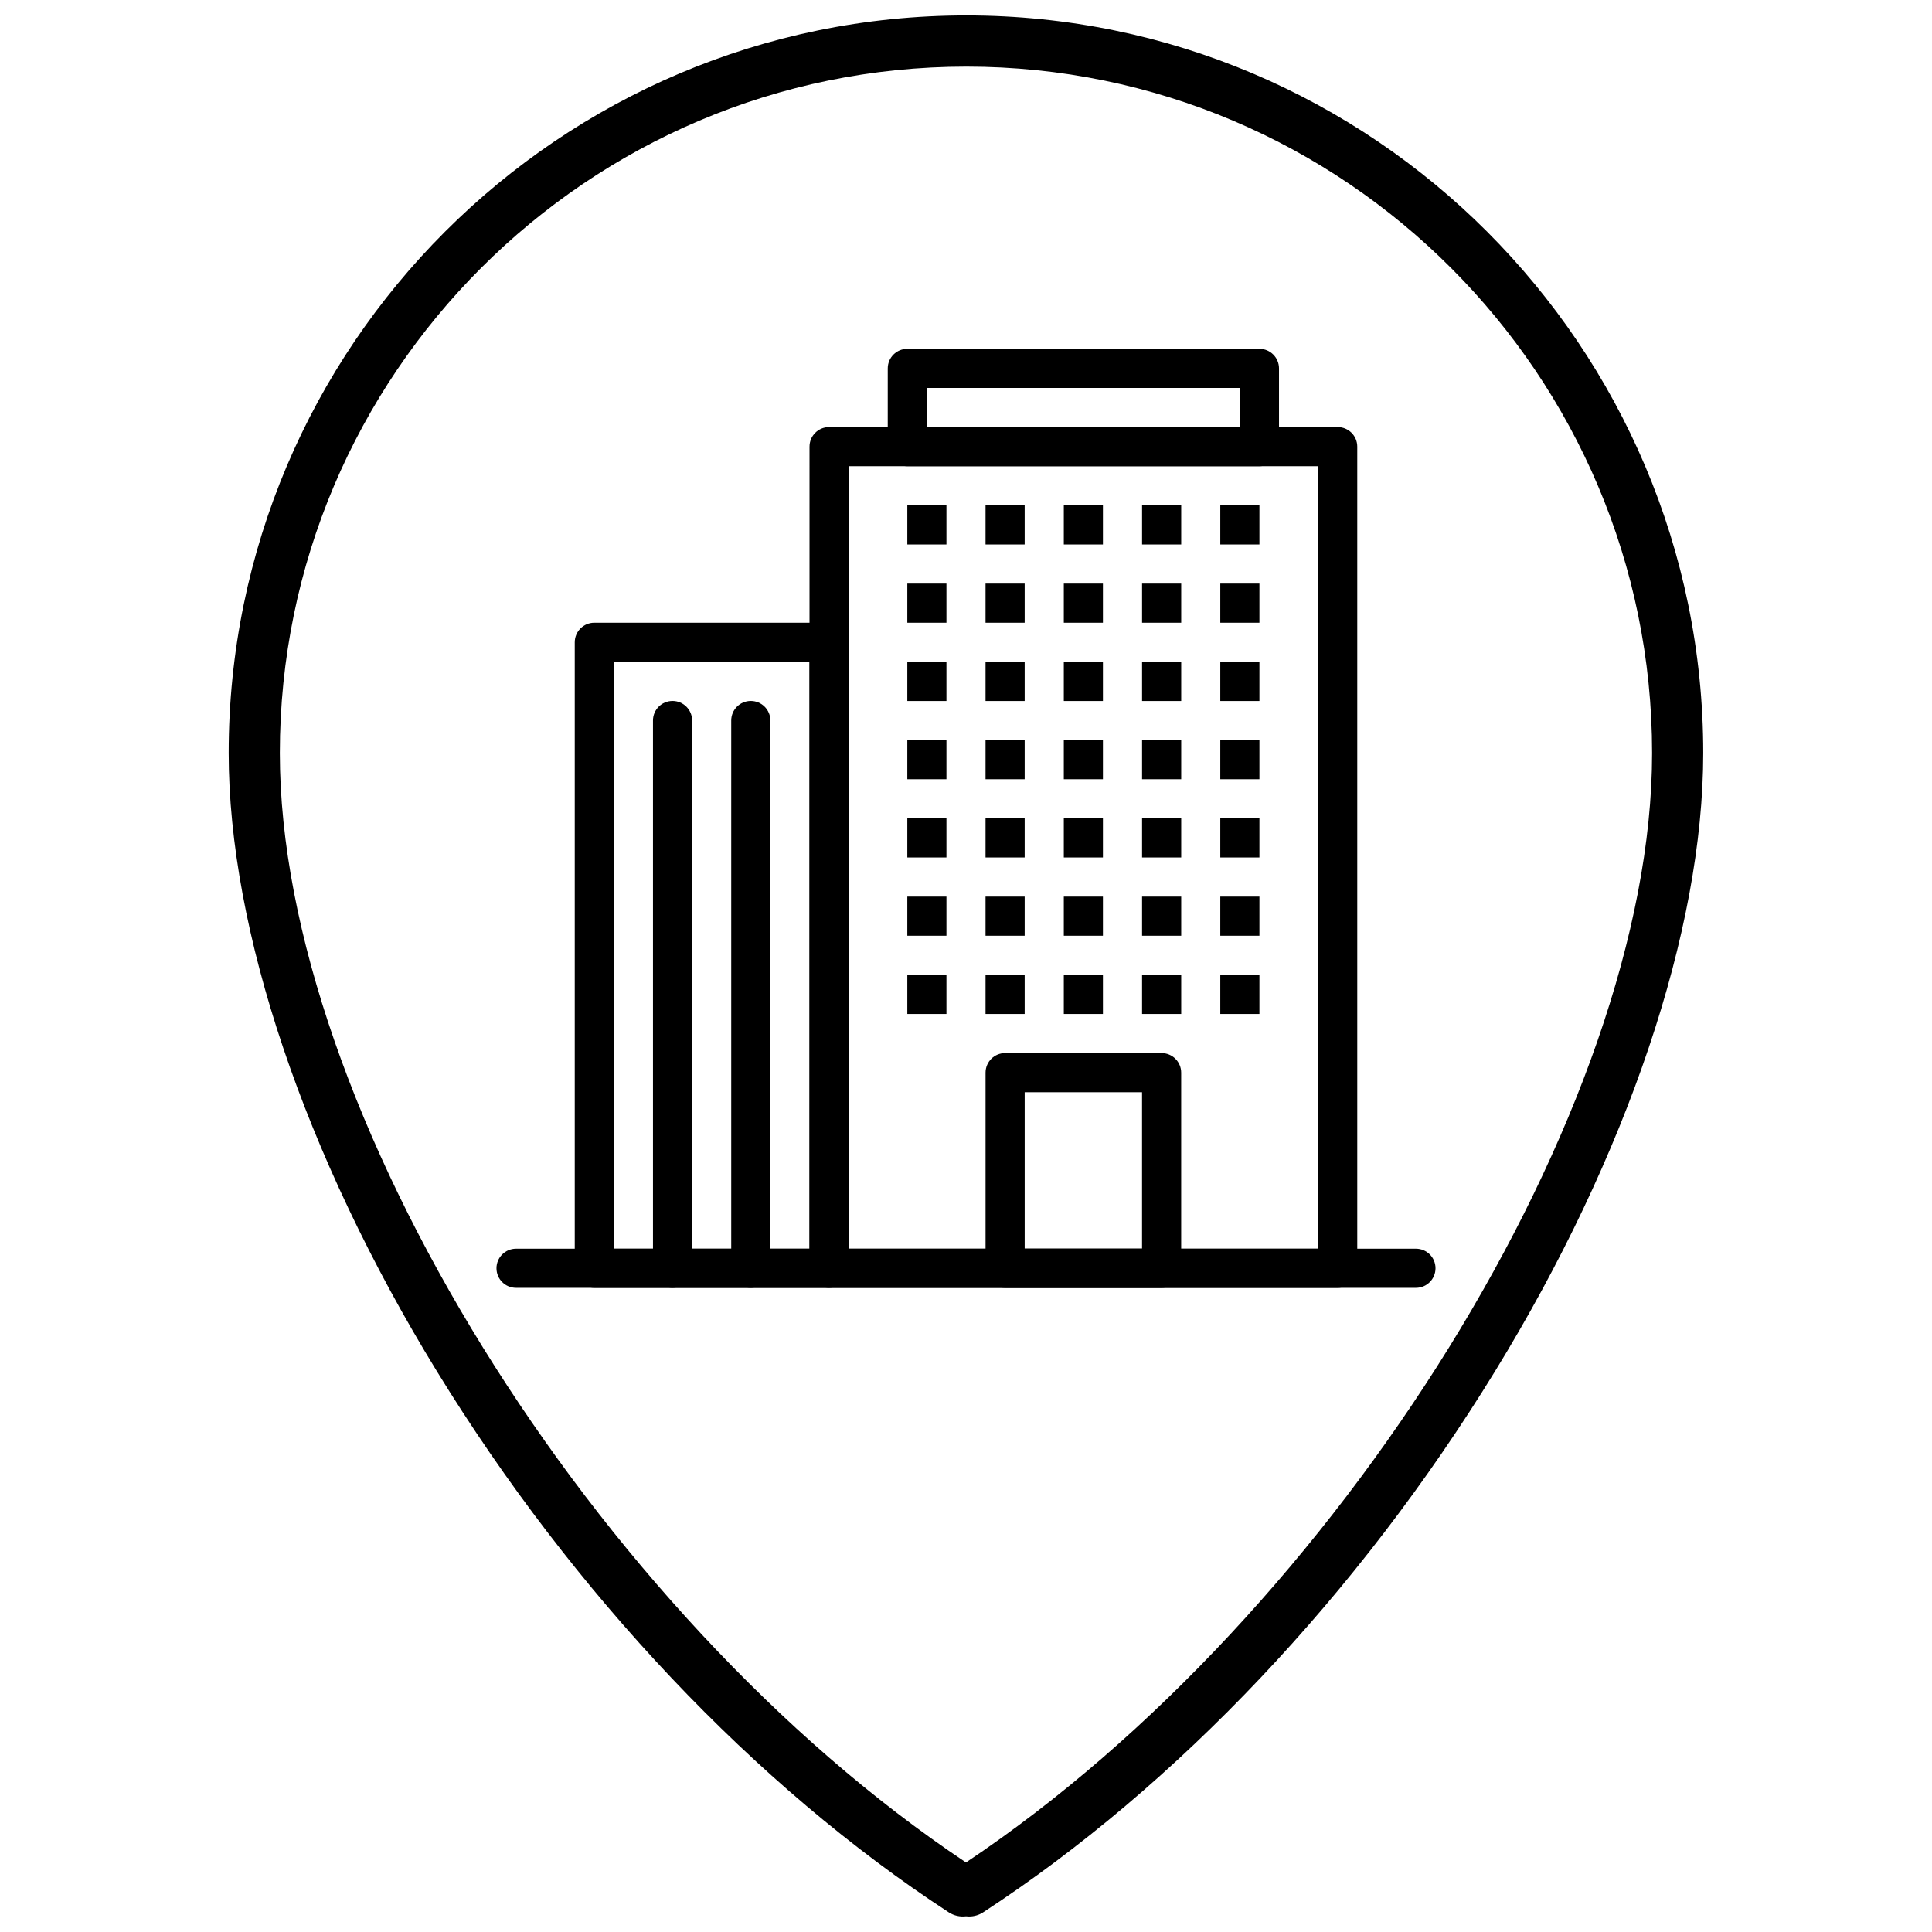
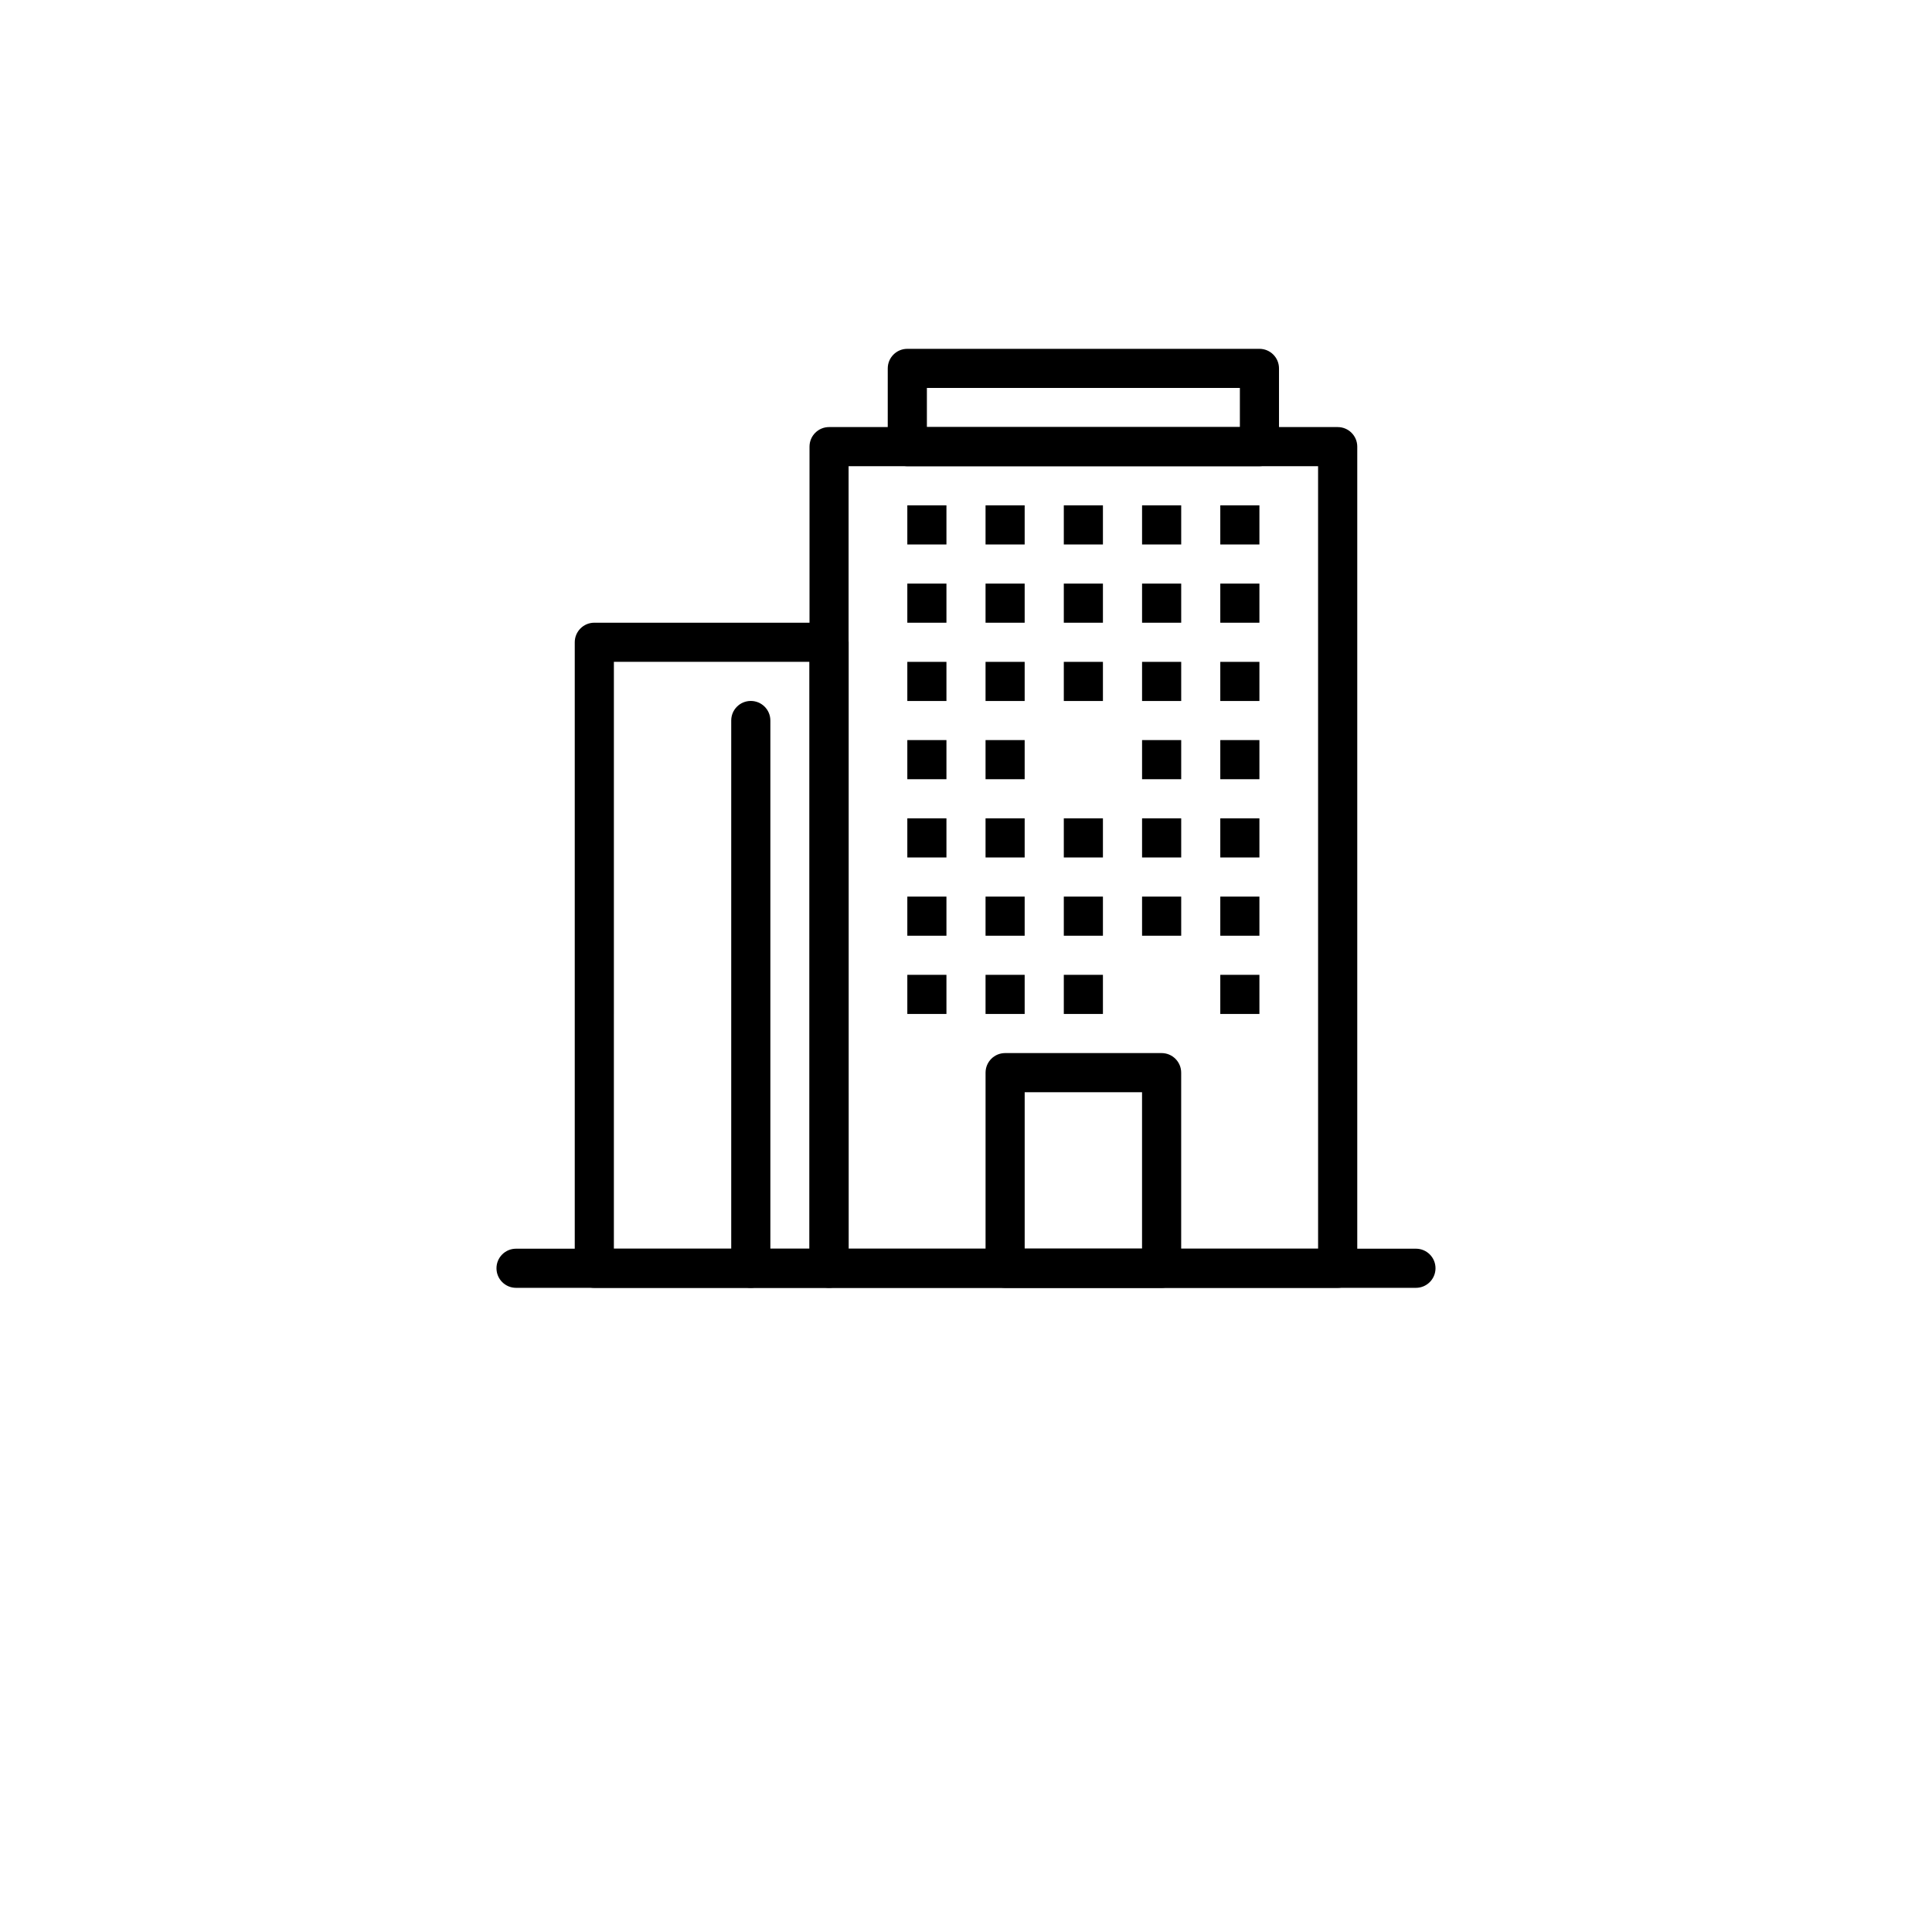
<svg xmlns="http://www.w3.org/2000/svg" width="800px" height="800px" version="1.1" viewBox="144 144 512 512">
  <defs>
    <clipPath id="a">
-       <path d="m204 148.09h392v503.81h-392z" />
-     </clipPath>
+       </clipPath>
  </defs>
  <g clip-path="url(#a)">
    <path d="m400.84 651.9c-0.281 0-0.566-0.02-0.844-0.055-1.555 0.195-3.176-0.156-4.551-1.047-51.293-33.465-99.473-84.395-135.67-143.4-35.062-57.16-55.172-116.87-55.172-163.83 0.004-107.79 87.695-195.48 195.48-195.48 107.68 0 195.29 87.691 195.29 195.48 0 46.953-20.109 106.67-55.172 163.83-36.195 59.008-84.375 109.94-135.67 143.4-1.129 0.734-2.418 1.098-3.703 1.098zm-0.75-490.25c-100.31 0-181.93 81.613-181.93 181.93 0 94.156 82.973 227.98 181.83 293.99 98.859-66.012 181.83-199.83 181.83-293.99 0-100.31-81.527-181.93-181.74-181.93z" />
  </g>
  <path d="m498.5 485.29h-134.79c-2.863 0-5.184-2.324-5.184-5.188l0.004-217.74c0-2.863 2.32-5.184 5.184-5.184h134.79c2.863 0 5.184 2.32 5.184 5.184v217.74c0 2.863-2.324 5.188-5.184 5.188zm-129.61-10.367h124.42l-0.004-207.37h-124.42z" />
  <path d="m477.76 267.55h-93.316c-2.863 0-5.184-2.32-5.184-5.188l0.004-20.734c0-2.863 2.32-5.184 5.184-5.184h93.316c2.863 0 5.184 2.32 5.184 5.184v20.734c0 2.867-2.32 5.188-5.188 5.188zm-88.125-10.367h82.945v-10.371h-82.945z" />
  <path d="m363.71 485.29h-62.211c-2.863 0-5.184-2.324-5.184-5.188v-165.89c0-2.863 2.32-5.188 5.184-5.188h62.211c2.863 0 5.184 2.324 5.184 5.188v165.89c0.004 2.859-2.32 5.184-5.184 5.184zm-57.027-10.367h51.844l0.004-155.53h-51.844z" />
  <path d="m384.45 277.92h10.367v10.371h-10.367z" />
  <path d="m405.18 277.92h10.367v10.371h-10.367z" />
  <path d="m425.92 277.92h10.367v10.371h-10.367z" />
  <path d="m446.66 277.92h10.371v10.371h-10.371z" />
  <path d="m467.39 277.92h10.367v10.371h-10.367z" />
  <path d="m384.45 298.66h10.367v10.367h-10.367z" />
  <path d="m405.18 298.66h10.367v10.367h-10.367z" />
  <path d="m425.92 298.66h10.367v10.367h-10.367z" />
  <path d="m446.66 298.66h10.371v10.367h-10.371z" />
  <path d="m467.39 298.66h10.367v10.367h-10.367z" />
  <path d="m384.45 319.4h10.367v10.371h-10.367z" />
  <path d="m405.18 319.4h10.367v10.371h-10.367z" />
  <path d="m425.92 319.4h10.367v10.371h-10.367z" />
  <path d="m446.66 319.4h10.371v10.371h-10.371z" />
  <path d="m467.39 319.4h10.367v10.371h-10.367z" />
  <path d="m384.45 340.13h10.367v10.371h-10.367z" />
  <path d="m405.18 340.13h10.367v10.371h-10.367z" />
-   <path d="m425.92 340.13h10.367v10.371h-10.367z" />
  <path d="m446.66 340.13h10.371v10.371h-10.371z" />
  <path d="m467.39 340.13h10.367v10.371h-10.367z" />
  <path d="m384.45 360.87h10.367v10.367h-10.367z" />
  <path d="m405.18 360.87h10.367v10.367h-10.367z" />
  <path d="m425.92 360.87h10.367v10.367h-10.367z" />
  <path d="m446.66 360.87h10.371v10.367h-10.371z" />
  <path d="m467.39 360.87h10.367v10.367h-10.367z" />
  <path d="m384.45 381.61h10.367v10.367h-10.367z" />
  <path d="m405.18 381.61h10.367v10.367h-10.367z" />
  <path d="m425.92 381.61h10.367v10.367h-10.367z" />
-   <path d="m446.66 381.61h10.371v10.367h-10.371z" />
+   <path d="m446.66 381.61h10.371v10.367h-10.371" />
  <path d="m467.39 381.61h10.367v10.367h-10.367z" />
  <path d="m384.45 402.34h10.367v10.371h-10.367z" />
  <path d="m405.18 402.34h10.367v10.371h-10.367z" />
  <path d="m425.92 402.34h10.367v10.371h-10.367z" />
-   <path d="m446.66 402.34h10.371v10.371h-10.371z" />
  <path d="m467.39 402.34h10.367v10.371h-10.367z" />
  <path d="m451.84 485.29h-41.473c-2.863 0-5.184-2.324-5.184-5.188v-51.836c0-2.867 2.32-5.188 5.184-5.188h41.473c2.859 0 5.184 2.32 5.184 5.188v51.84c0 2.859-2.32 5.184-5.184 5.184zm-36.289-10.367h31.102v-41.477h-31.102z" />
-   <path d="m322.23 485.29c-2.863 0-5.184-2.324-5.184-5.188v-145.16c0-2.863 2.32-5.184 5.184-5.184s5.188 2.32 5.188 5.184v145.16c-0.004 2.859-2.324 5.184-5.188 5.184z" />
  <path d="m342.97 485.29c-2.867 0-5.188-2.324-5.188-5.188v-145.16c0-2.863 2.32-5.184 5.188-5.184 2.863 0 5.184 2.32 5.184 5.184v145.16c0 2.859-2.32 5.184-5.184 5.184z" />
  <path d="m519.23 485.29h-238.47c-2.867 0-5.188-2.324-5.188-5.188s2.32-5.184 5.188-5.184h238.48c2.863 0 5.184 2.316 5.184 5.184-0.004 2.863-2.324 5.188-5.188 5.188z" />
</svg>